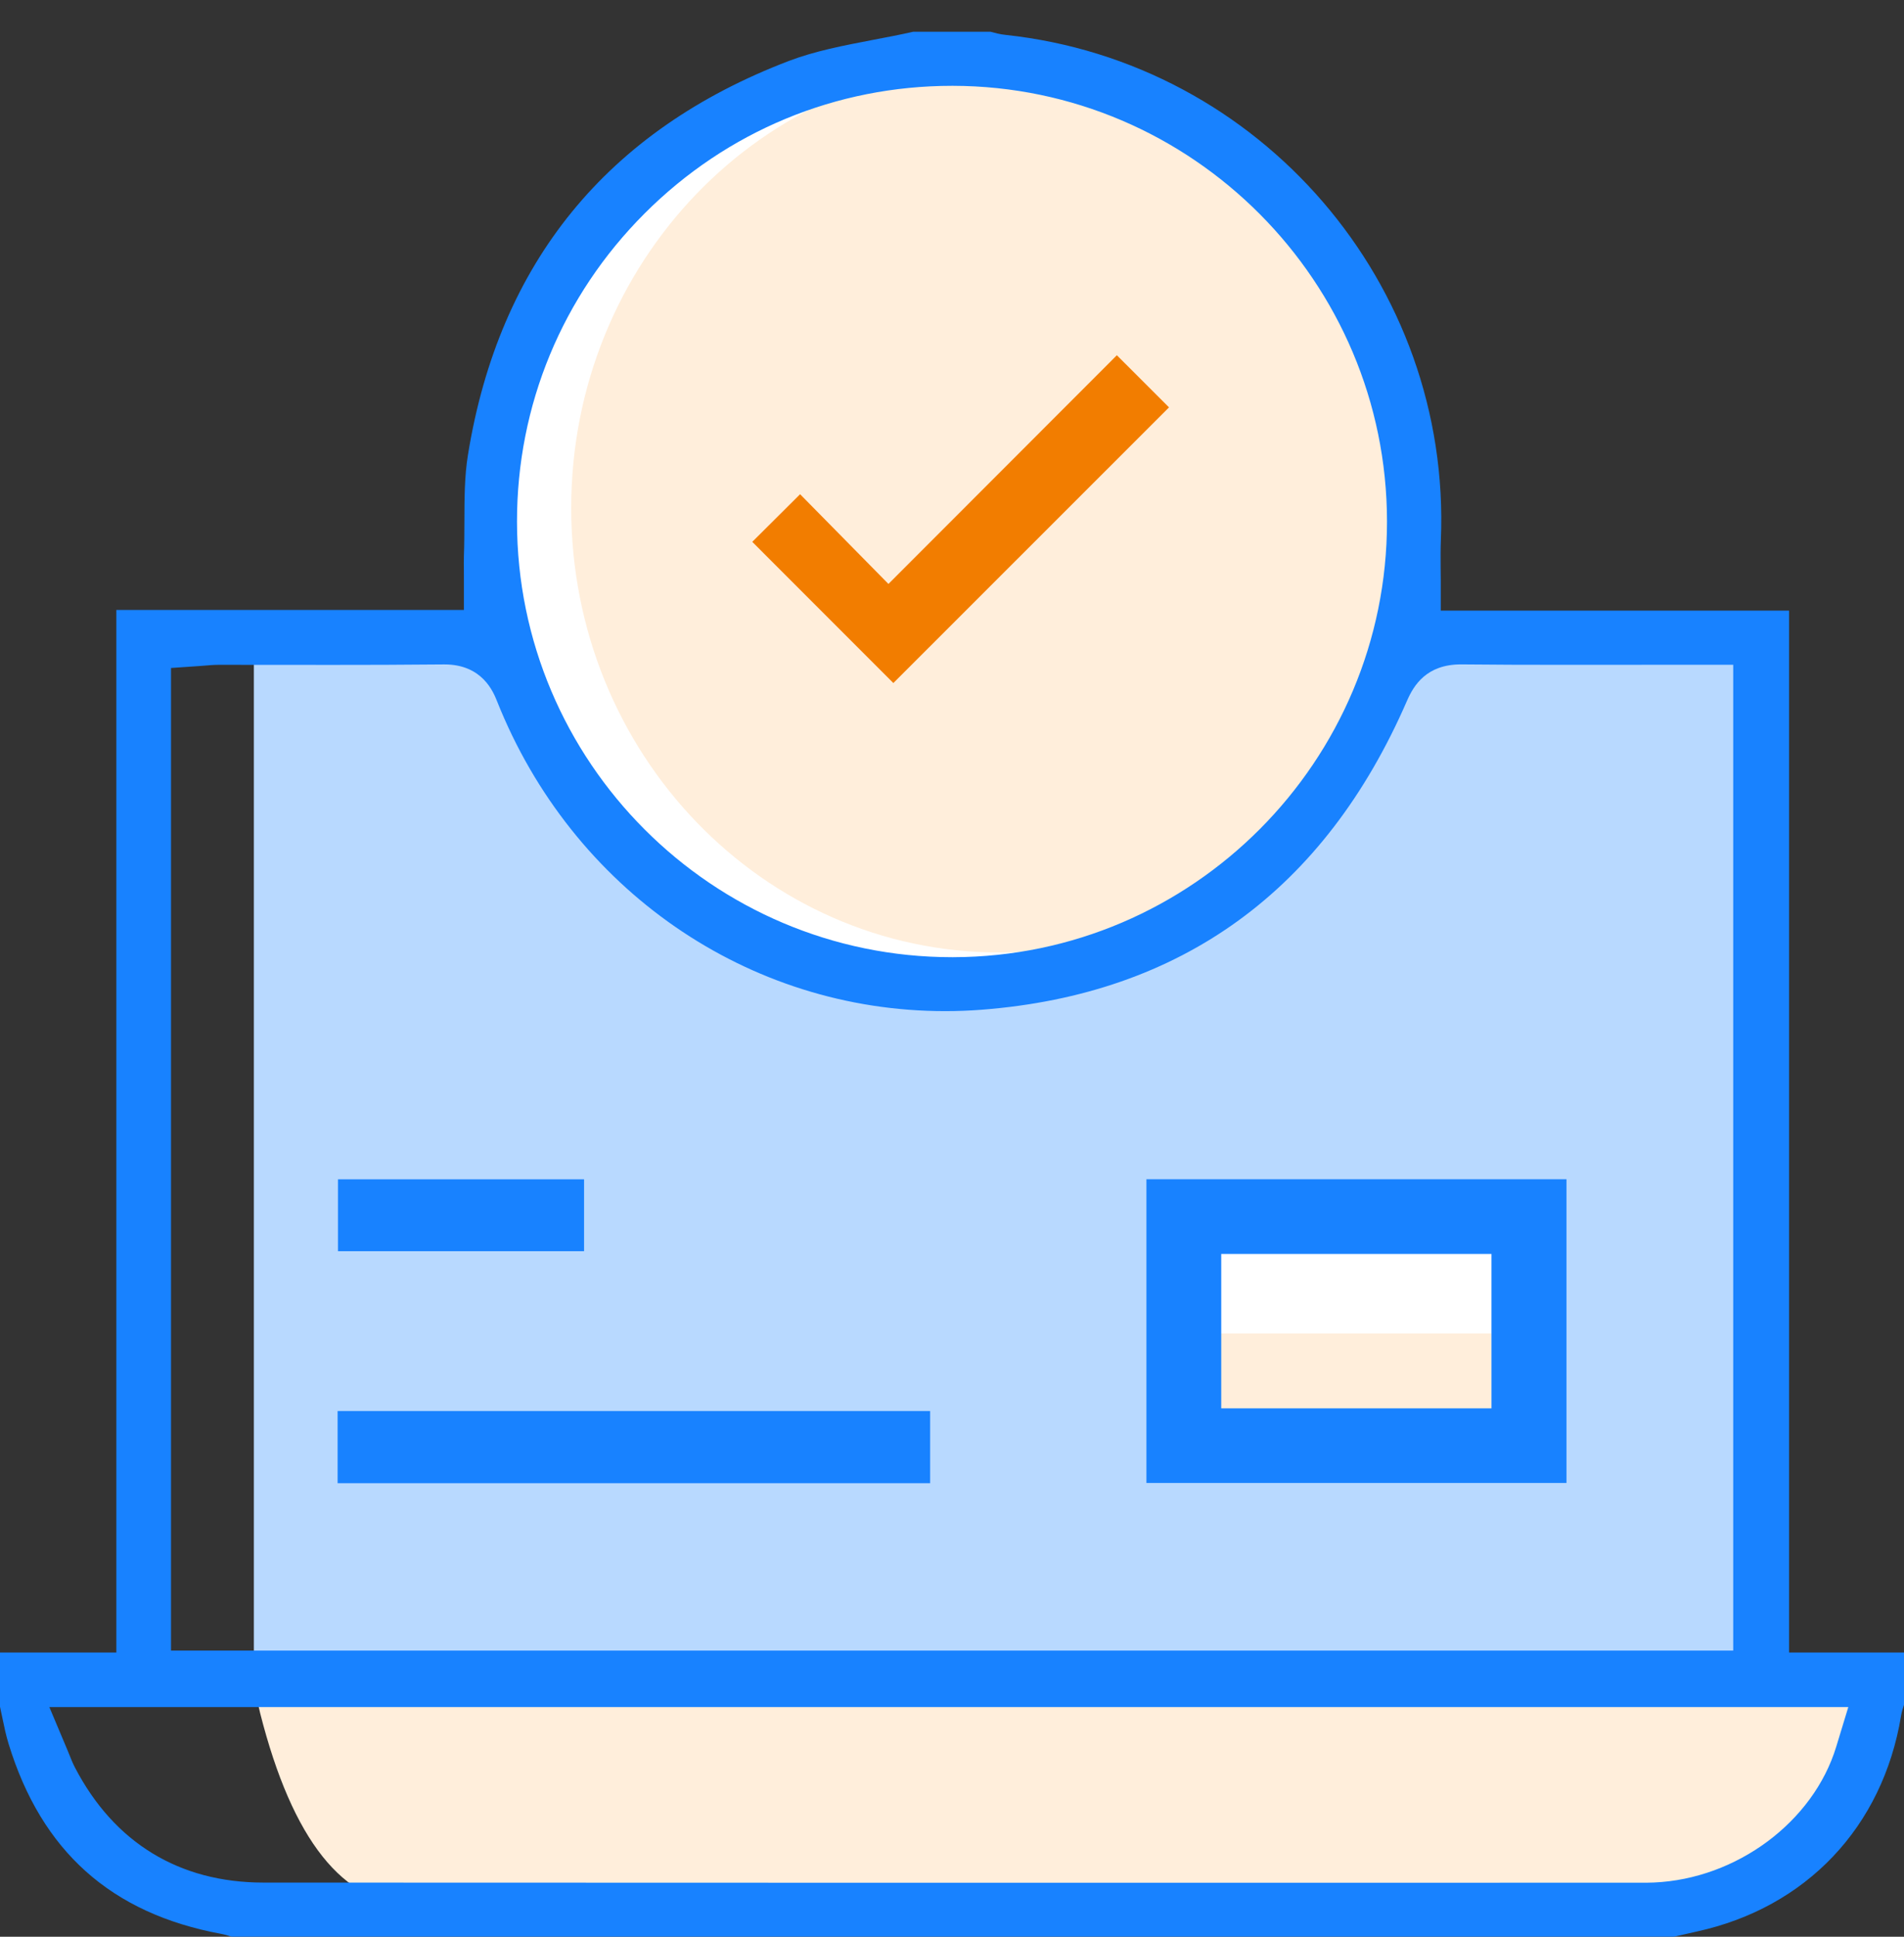
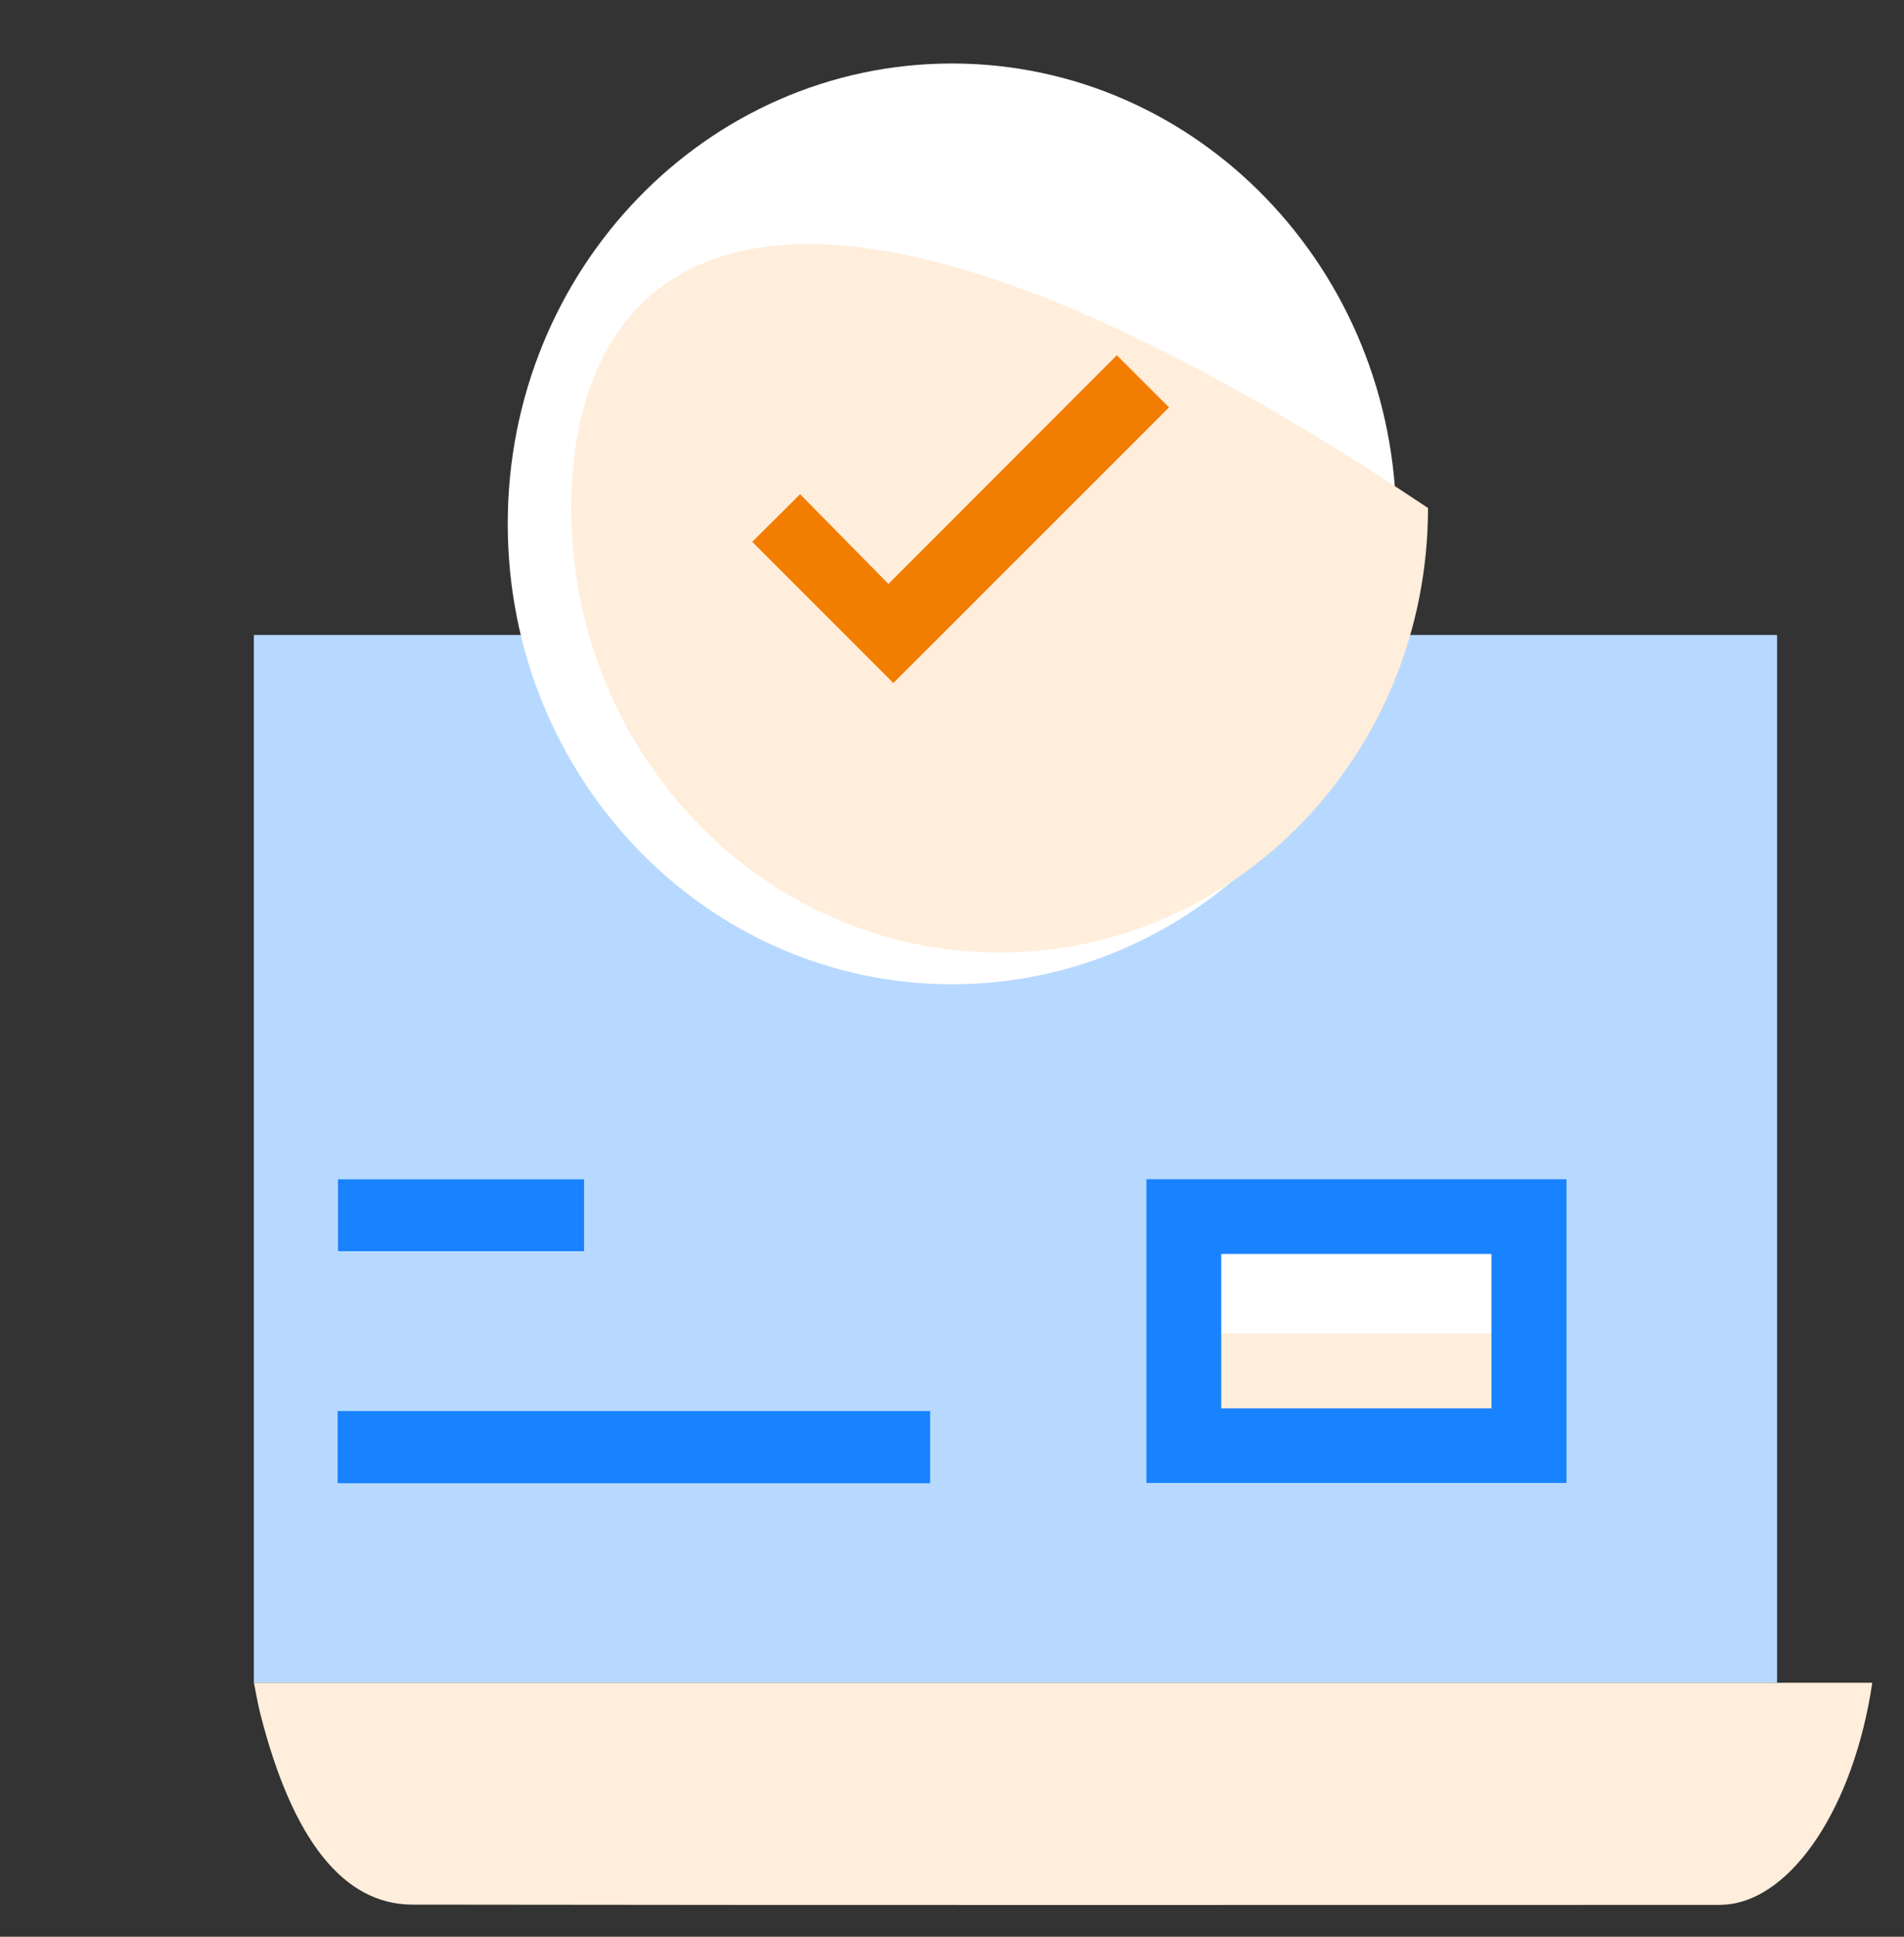
<svg xmlns="http://www.w3.org/2000/svg" width="60" height="61" viewBox="0 0 60 61" fill="none">
  <rect x="0" y="0" width="60" height="61" fill="#333333" stroke="none" />
  <g clip-path="url(#clip0_4643_13274)">
    <path d="M56 20H8V53H56V20Z" fill="#B8D9FF" />
    <path d="M59 53C58.426 56.885 56.492 59.801 54.402 59.986C54.288 59.995 54.174 59.997 54.059 59.997C40.372 59.997 26.684 60.008 12.997 59.988C10.821 59.984 9.211 57.949 8.199 53.961C8.13 53.689 8.082 53.397 8 53C25.022 53 41.992 53 59 53Z" fill="#FFEEDB" />
    <path d="M30 31C37.732 31 44 24.508 44 16.5C44 8.492 37.732 2 30 2C22.268 2 16 8.492 16 16.5C16 24.508 22.268 31 30 31Z" fill="white" />
-     <path d="M31.5 30C38.956 30 45 23.732 45 16C45 8.268 38.956 2 31.5 2C24.044 2 18 8.268 18 16C18 23.732 24.044 30 31.5 30Z" fill="#FFEEDB" />
-     <path d="M7.3 61C7.211 60.969 7.102 60.934 6.973 60.91C3.502 60.268 1.308 58.308 0.269 54.918C0.19 54.661 0.132 54.384 0.071 54.09C0.047 53.979 0.024 53.866 0 53.755V52.048H3.666V19.211H14.619V18.244C14.619 18.145 14.619 18.052 14.618 17.963C14.616 17.802 14.614 17.657 14.619 17.511C14.632 17.153 14.632 16.797 14.634 16.452C14.636 15.702 14.637 14.993 14.747 14.323C15.726 8.279 19.129 4.106 24.861 1.919C25.684 1.606 26.579 1.435 27.526 1.253C27.936 1.176 28.358 1.095 28.777 1H31.211C31.218 1.002 31.224 1.003 31.231 1.005C31.357 1.039 31.513 1.081 31.695 1.1C39.721 1.963 45.743 8.953 45.405 17.015C45.394 17.292 45.397 17.561 45.398 17.847C45.4 17.979 45.402 18.118 45.402 18.265V19.232H56.379V52.048H60V53.697C59.968 53.79 59.929 53.907 59.907 54.045C59.327 57.545 56.921 60.082 53.469 60.836C53.282 60.876 53.095 60.919 52.908 60.963L52.753 60.998H7.3V61ZM2.121 55.11C2.147 55.173 2.171 55.231 2.192 55.284C2.242 55.41 2.294 55.54 2.365 55.676C3.598 58.04 5.65 59.292 8.295 59.294C15.477 59.298 22.661 59.3 29.843 59.3L51.713 59.298C51.848 59.298 51.982 59.298 52.118 59.292C54.727 59.179 57.144 57.382 57.864 55.016L58.245 53.766H1.555L2.121 55.11ZM6.915 20.939C6.742 20.939 6.582 20.953 6.44 20.965C6.389 20.969 6.339 20.974 6.29 20.977L5.389 21.039V51.987H54.618V20.937H53.011C52.411 20.937 51.81 20.939 51.21 20.939C50.61 20.94 50.011 20.94 49.411 20.94C48.068 20.94 47.037 20.936 46.068 20.926H46.035C44.961 20.926 44.553 21.577 44.34 22.068C41.747 28.037 37.24 31.313 30.944 31.802C30.56 31.832 30.169 31.847 29.785 31.847C23.566 31.847 18.023 28.016 15.663 22.085C15.548 21.798 15.202 20.927 14.008 20.927H13.981C12.719 20.94 11.457 20.942 10.498 20.942L7.597 20.94L6.915 20.939ZM30.002 2.703C26.343 2.703 22.902 4.132 20.31 6.726C17.718 9.319 16.29 12.766 16.292 16.427C16.294 23.992 22.444 30.148 30.003 30.148H30.034C37.579 30.132 43.713 23.976 43.708 16.424C43.703 8.874 37.568 2.718 30.031 2.703H30.002Z" fill="#1882FF" />
+     <path d="M31.5 30C38.956 30 45 23.732 45 16C24.044 2 18 8.268 18 16C18 23.732 24.044 30 31.5 30Z" fill="#FFEEDB" />
    <path d="M38 46C38 44.64 38 43.344 38 42C41.007 42 43.977 42 47 42C47 43.335 47 44.65 47 46C43.999 46 41.046 46 38 46Z" fill="#FFEEDB" />
    <path d="M38 42C38 40.64 38 39.344 38 38C41.007 38 43.977 38 47 38C47 39.335 47 40.65 47 42C43.999 42 41.046 42 38 42Z" fill="white" />
    <path d="M36.127 46.708V37.142H49.364V46.708H36.127ZM38.484 44.358H47.002V39.494H38.484V44.358Z" fill="#1882FF" />
    <path d="M29.311 44.442H10.639V46.715H29.311V44.442Z" fill="#1882FF" />
    <path d="M18.405 37.144H10.65V39.408H18.405V37.144Z" fill="#1882FF" />
    <path d="M23.706 17.066L25.213 15.566L27.997 18.392L35.195 11.189L36.839 12.831L28.152 21.513L23.706 17.066Z" fill="#F27D00" />
  </g>
  <defs>
    <clipPath id="clip0_4643_13274">
      <rect width="60" height="60" fill="white" transform="translate(0 1)" />
    </clipPath>
  </defs>
</svg>